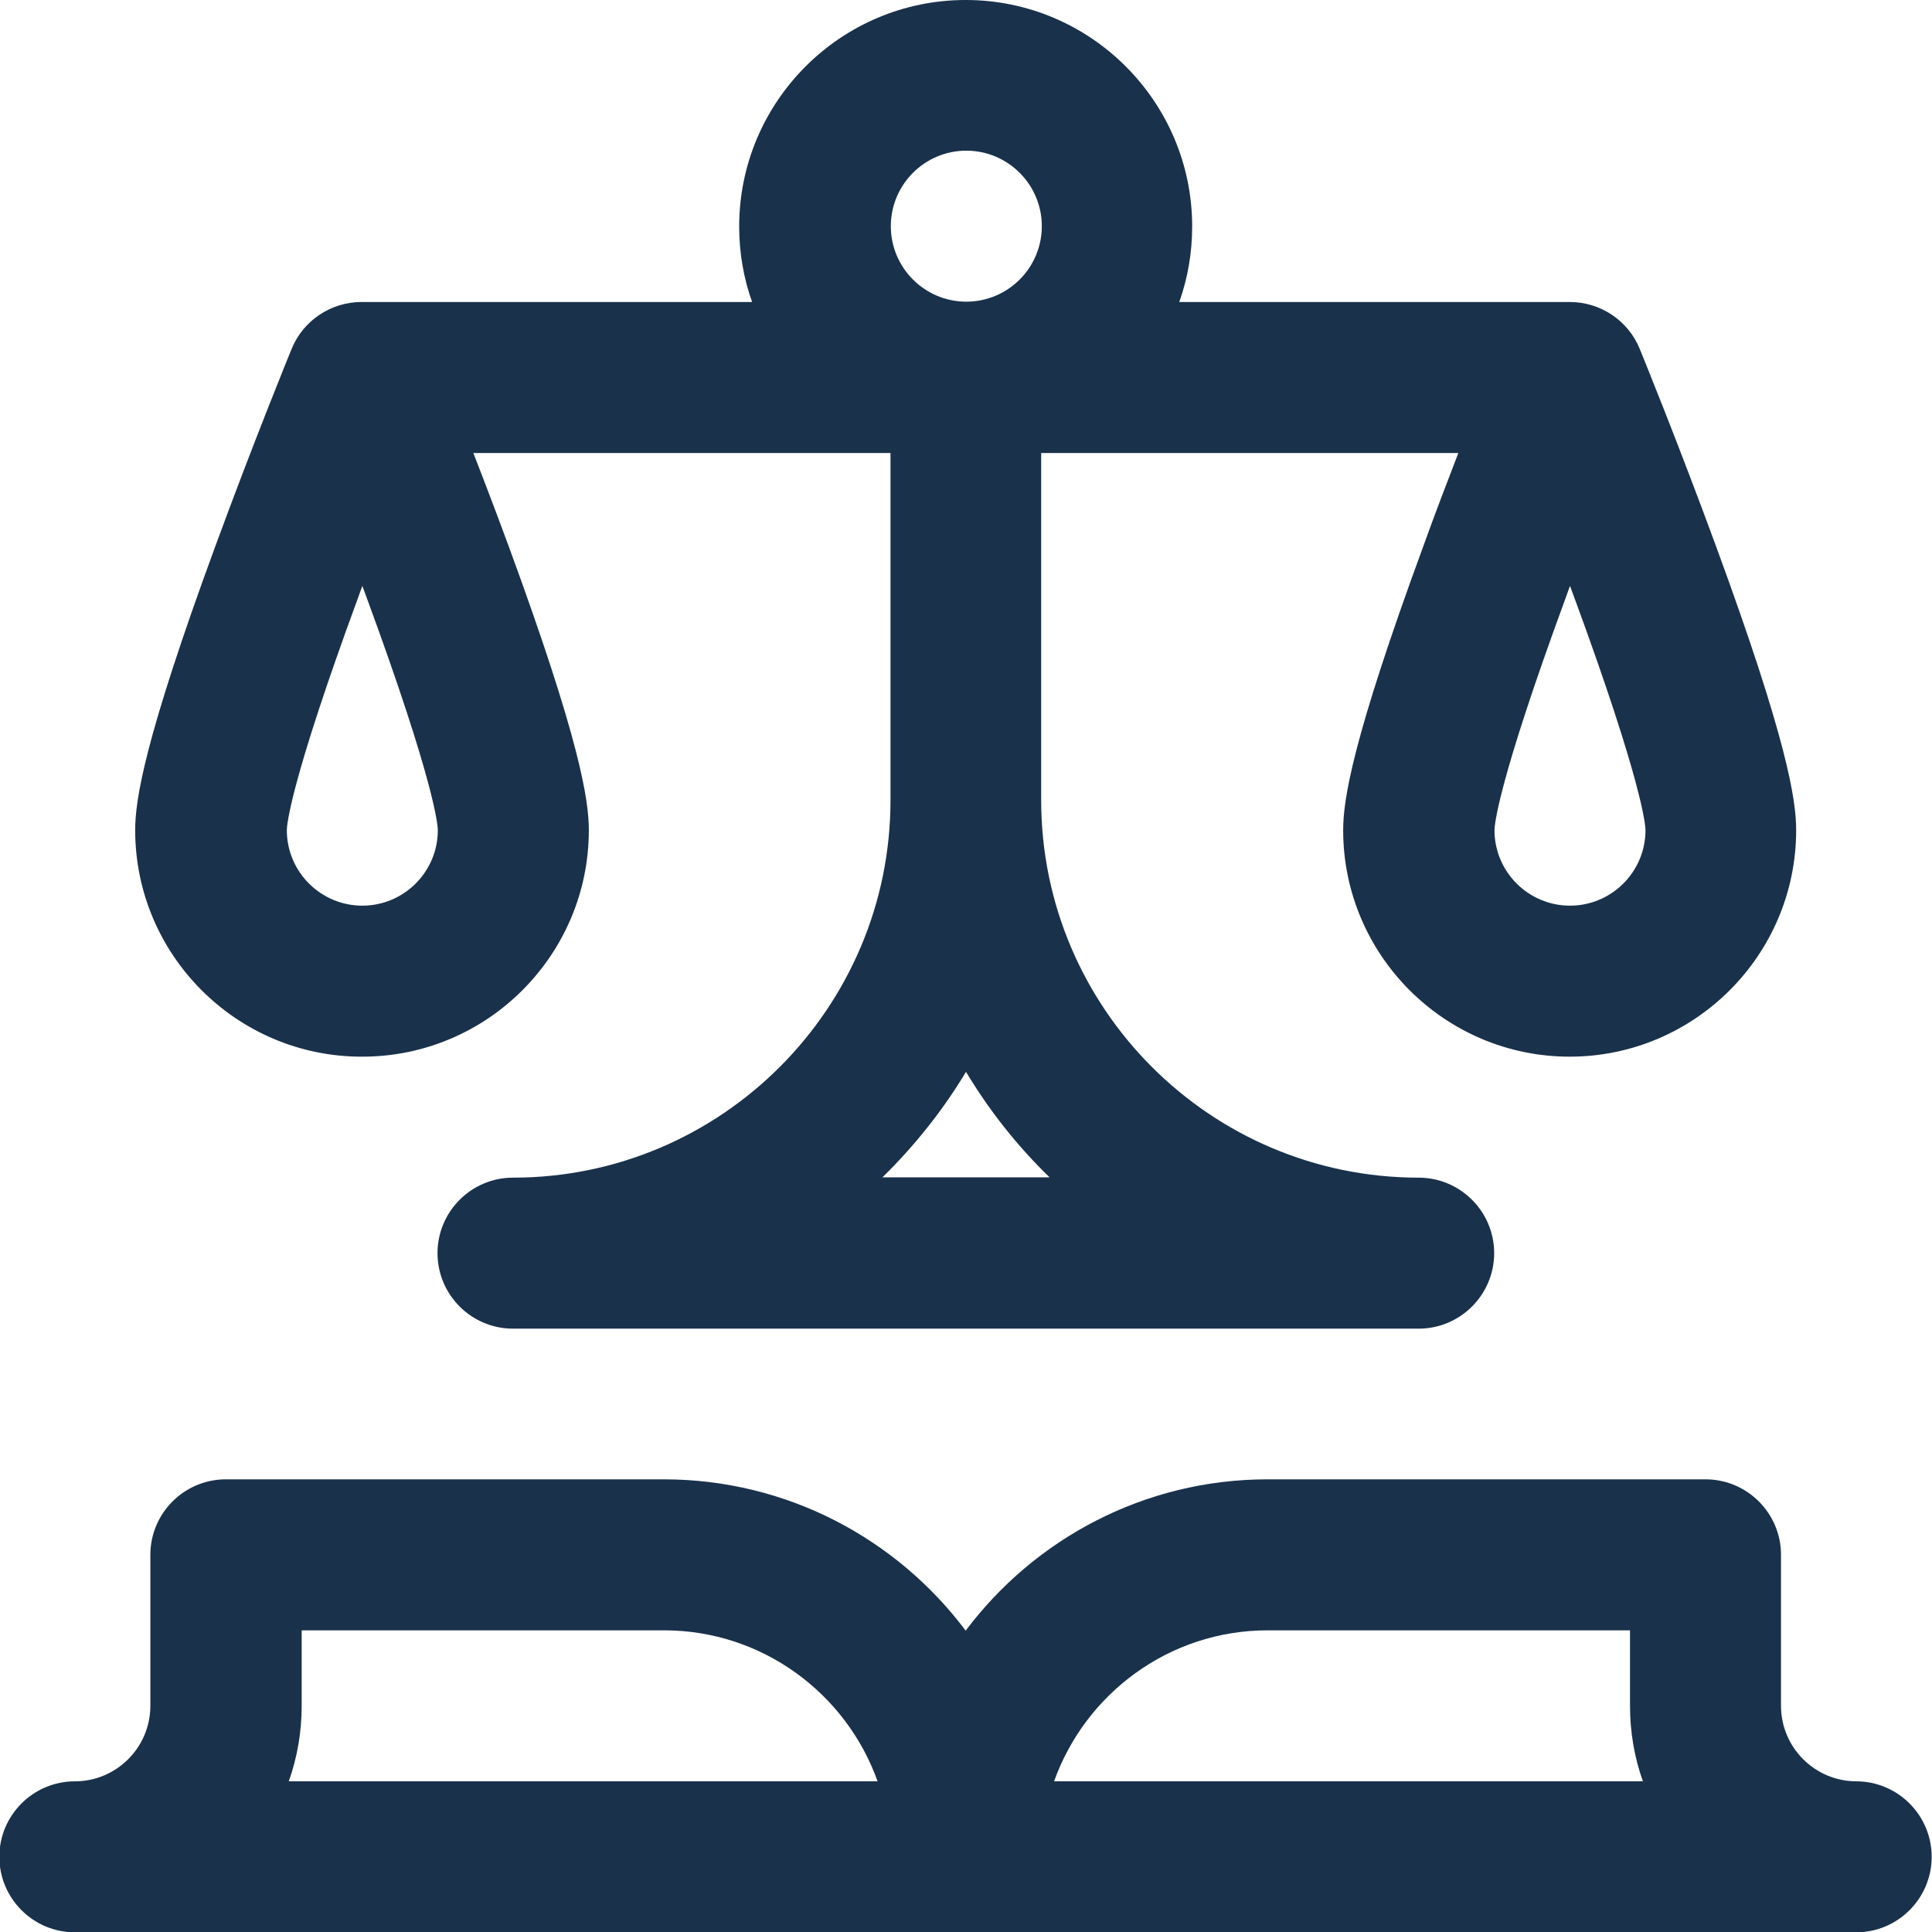
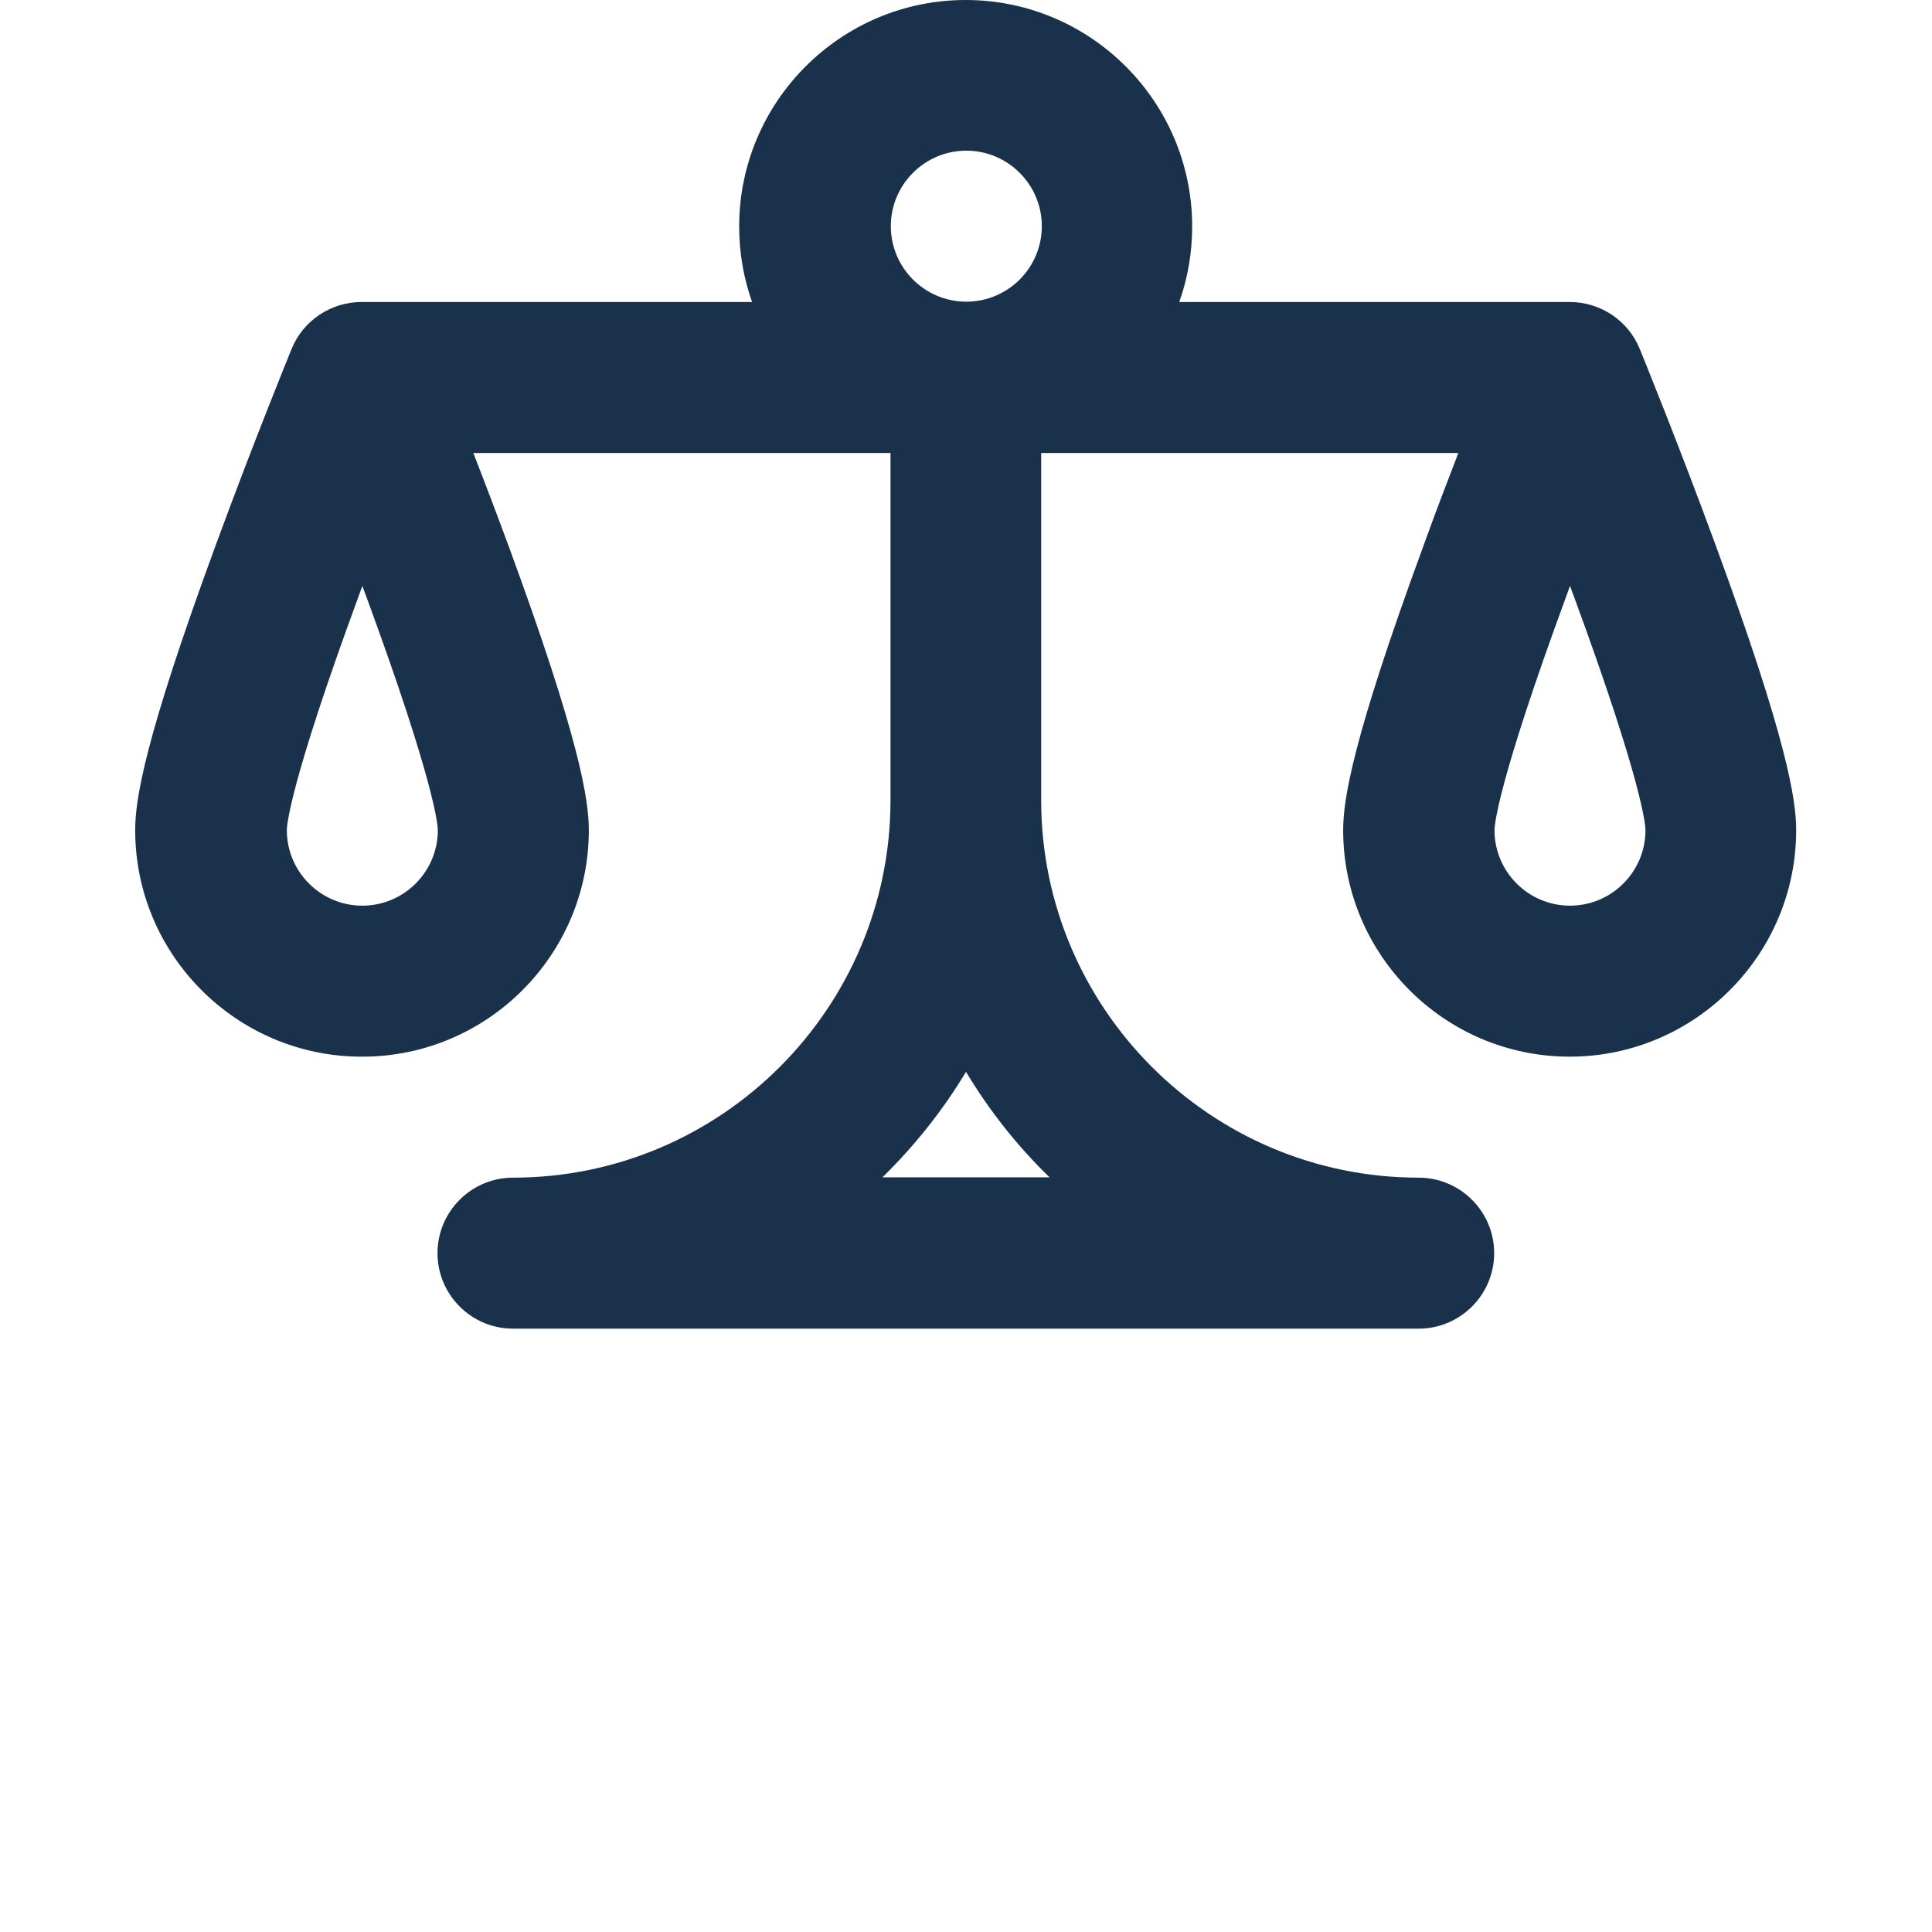
<svg xmlns="http://www.w3.org/2000/svg" xml:space="preserve" width="3.467mm" height="3.467mm" version="1.1" style="shape-rendering:geometricPrecision; text-rendering:geometricPrecision; image-rendering:optimizeQuality; fill-rule:evenodd; clip-rule:evenodd" viewBox="0 0 59.88 59.88">
  <defs>
    <style type="text/css">
   
    .fil0 {fill:#1A314B;fill-rule:nonzero}
   
  </style>
  </defs>
  <g id="_002-law-book.svg">
    <g id="_002-law-book.svg_3">
      <g>
-         <path class="fil0" d="M57.54 55.21c-1.29,0 -2.34,-1.05 -2.34,-2.34l0 -4.68c0,-1.29 -1.05,-2.34 -2.34,-2.34l-13.57 0c-3.82,0 -7.22,1.84 -9.36,4.69 -2.13,-2.84 -5.53,-4.69 -9.36,-4.69l-13.57 0c-1.29,0 -2.34,1.05 -2.34,2.34l0 4.68c0,1.29 -1.05,2.34 -2.34,2.34 -1.29,0 -2.34,1.05 -2.34,2.34 0,1.29 1.05,2.34 2.34,2.34l55.21 0c1.29,0 2.34,-1.05 2.34,-2.34 0,-1.29 -1.05,-2.34 -2.34,-2.34zm-18.25 -4.68l11.23 0 0 2.34c0,0.82 0.14,1.61 0.4,2.34l-18.25 0c0.97,-2.72 3.57,-4.68 6.62,-4.68zm-29.94 2.34l0 -2.34 11.23 0c3.05,0 5.65,1.96 6.62,4.68l-18.25 0c0.26,-0.73 0.4,-1.52 0.4,-2.34z" />
        <path class="fil0" d="M11.23 32.75c3.87,0 7.02,-3.15 7.02,-7.02 0,-0.94 -0.28,-2.8 -2.48,-8.79 -0.38,-1.03 -0.76,-2.03 -1.1,-2.9l12.93 0 0 10.76c0,6.45 -5.25,11.7 -11.7,11.7 -1.29,0 -2.34,1.05 -2.34,2.34 0,1.29 1.05,2.34 2.34,2.34l28.07 0c1.29,0 2.34,-1.05 2.34,-2.34 0,-1.29 -1.05,-2.34 -2.34,-2.34 -6.45,0 -11.7,-5.25 -11.7,-11.7l0 -10.76 12.93 0c-0.34,0.88 -0.72,1.87 -1.09,2.9 -2.2,5.99 -2.48,7.85 -2.48,8.79 0,3.87 3.15,7.02 7.02,7.02 3.87,0 7.02,-3.15 7.02,-7.02 0,-0.94 -0.28,-2.8 -2.48,-8.79 -1.17,-3.19 -2.32,-6.01 -2.37,-6.13 -0.36,-0.88 -1.22,-1.45 -2.17,-1.45l-12.1 0c0.26,-0.73 0.4,-1.52 0.4,-2.34 0,-3.87 -3.15,-7.02 -7.02,-7.02 -3.87,0 -7.02,3.15 -7.02,7.02 0,0.82 0.14,1.61 0.4,2.34l-12.1 0c-0.95,0 -1.81,0.57 -2.17,1.45 -0.05,0.12 -1.2,2.94 -2.37,6.13 -2.2,5.99 -2.48,7.85 -2.48,8.79 0,3.87 3.15,7.02 7.02,7.02zm21.3 3.74l-5.18 0c0.99,-0.97 1.87,-2.07 2.59,-3.27 0.72,1.2 1.59,2.3 2.59,3.27zm18.47 -10.76c0,1.29 -1.05,2.34 -2.34,2.34 -1.29,0 -2.34,-1.05 -2.34,-2.34 0,-0.13 0.08,-1.42 2.21,-7.21 0.04,-0.12 0.09,-0.24 0.13,-0.36 0.04,0.12 0.09,0.23 0.13,0.35 2.13,5.79 2.21,7.09 2.21,7.22zm-23.39 -18.72c0,-1.29 1.05,-2.34 2.34,-2.34 1.29,0 2.34,1.05 2.34,2.34 0,1.29 -1.05,2.34 -2.34,2.34 -1.29,0 -2.34,-1.05 -2.34,-2.34zm-16.51 11.51c0.04,-0.12 0.09,-0.24 0.13,-0.36 0.04,0.12 0.09,0.23 0.13,0.35 2.13,5.79 2.21,7.09 2.21,7.22 0,1.29 -1.05,2.34 -2.34,2.34 -1.29,0 -2.34,-1.05 -2.34,-2.34 0,-0.13 0.08,-1.42 2.21,-7.21z" />
      </g>
    </g>
  </g>
</svg>